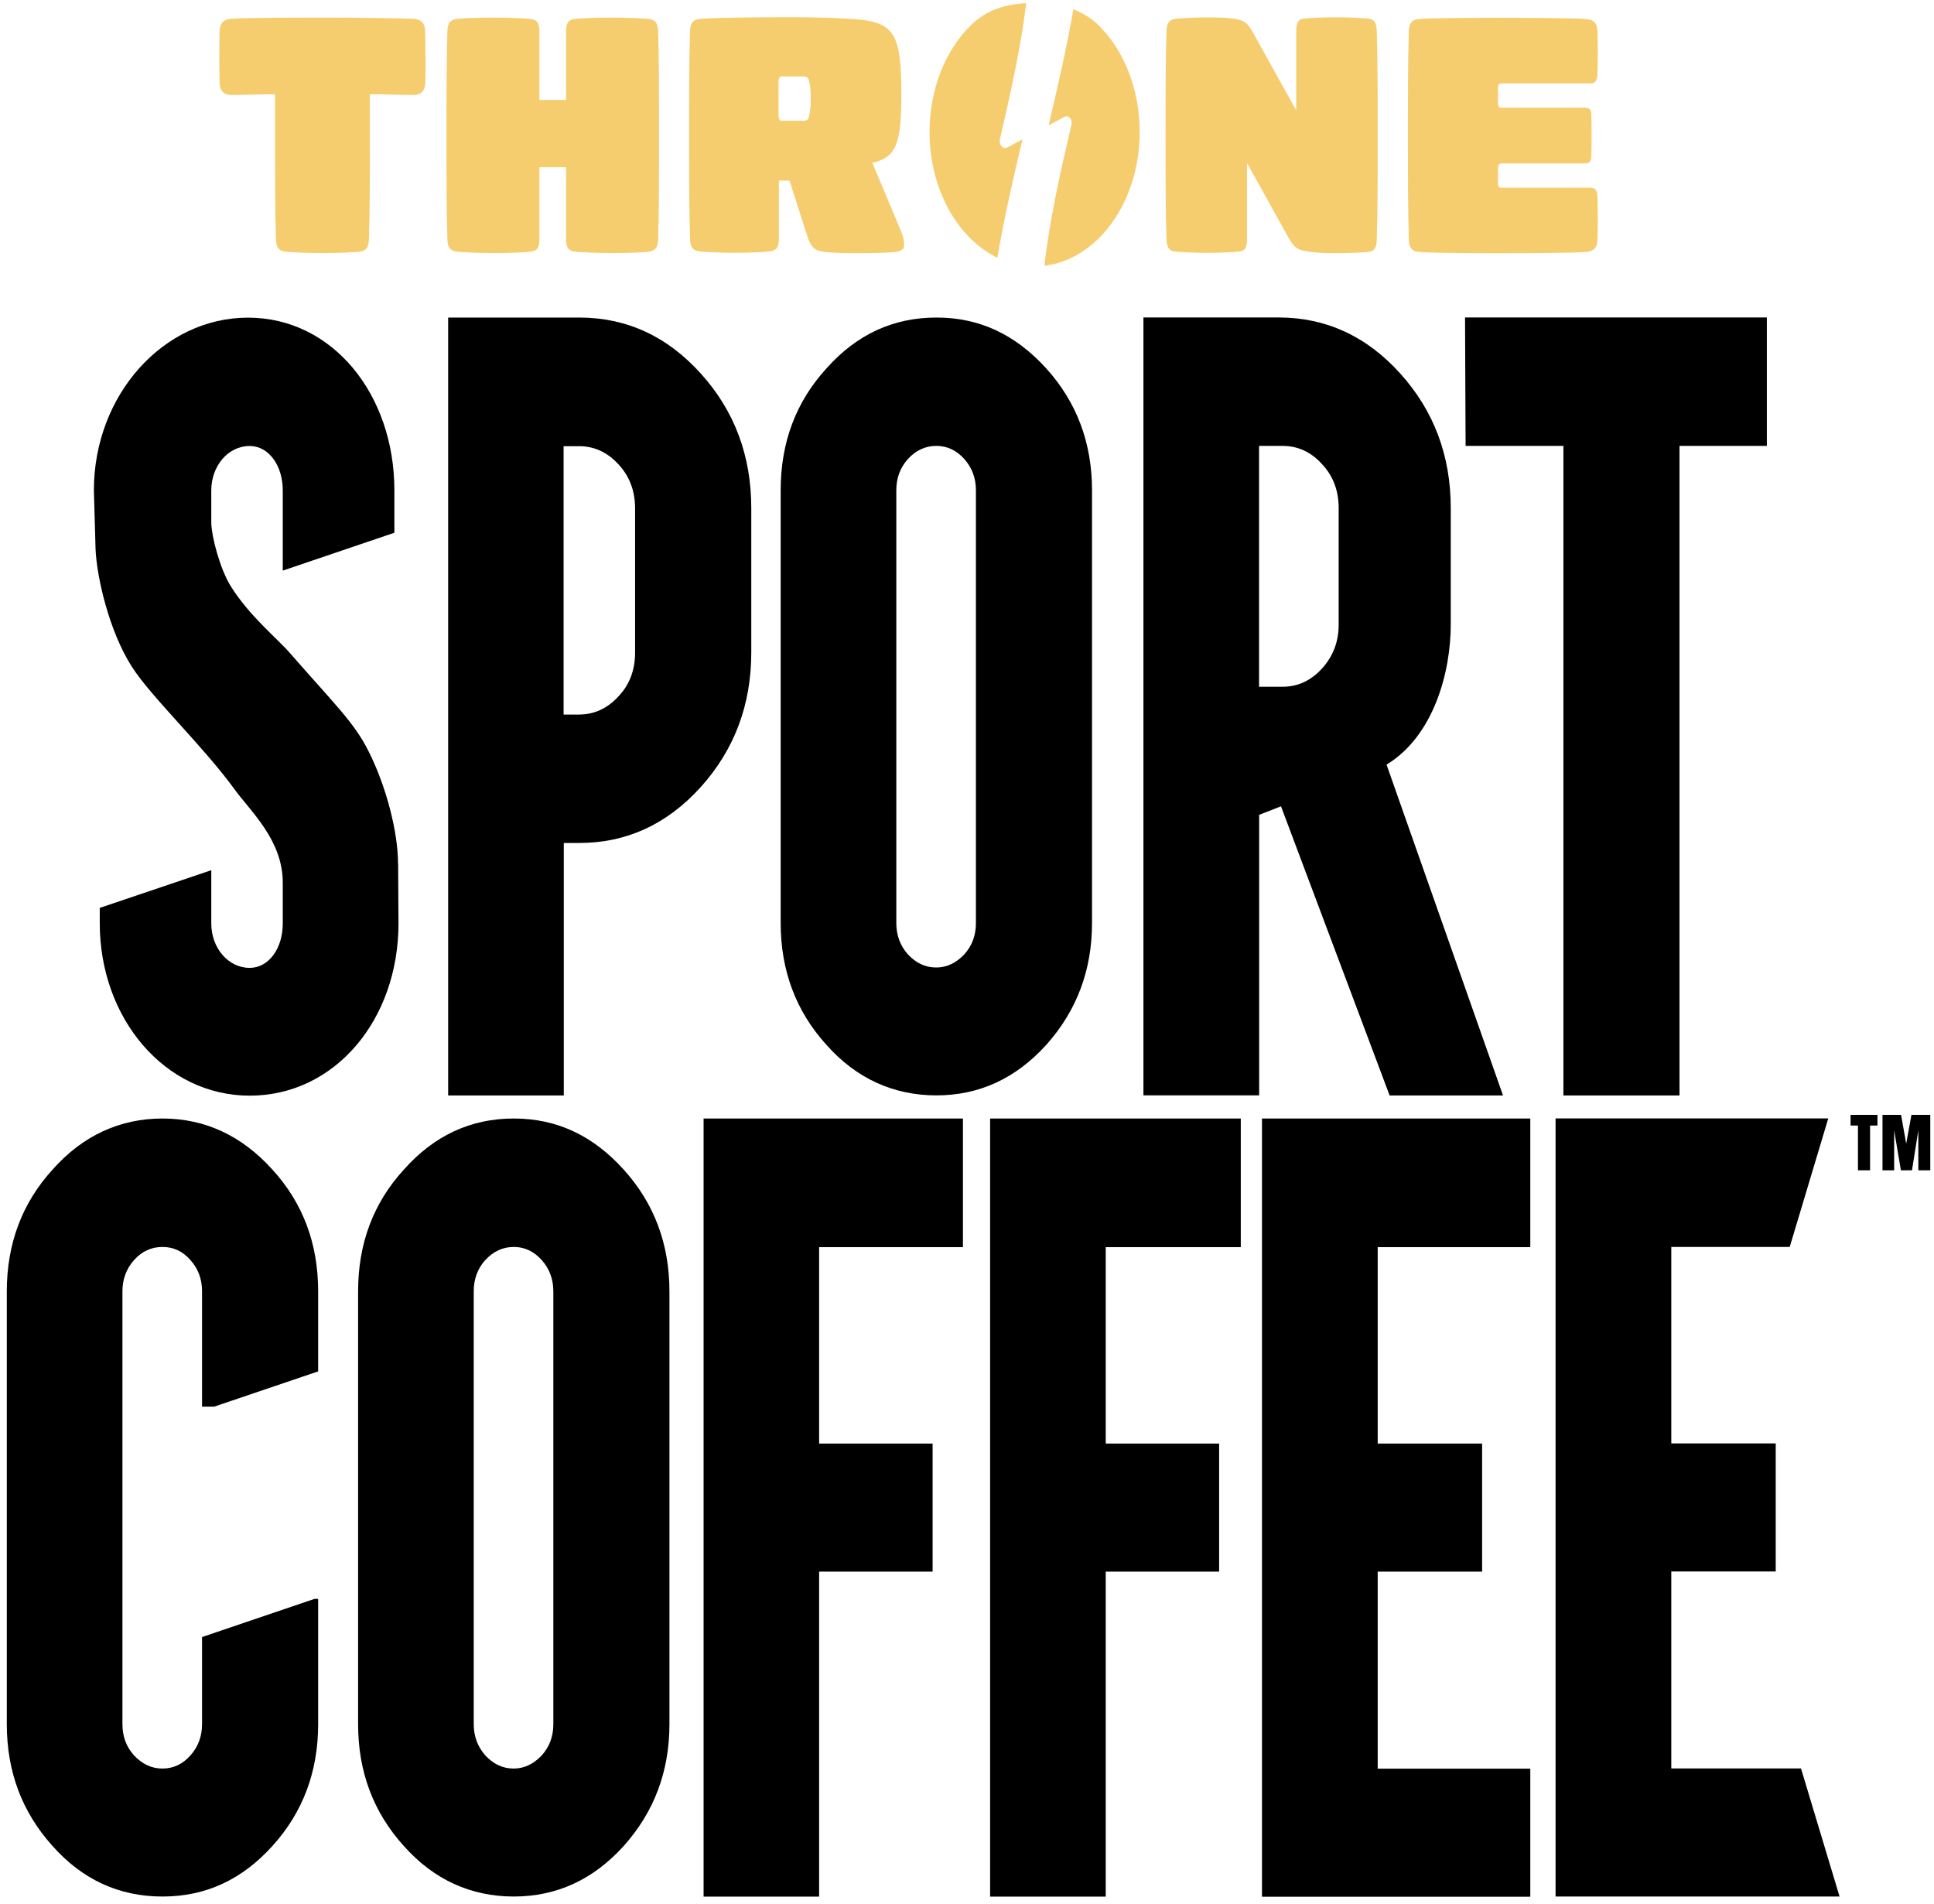
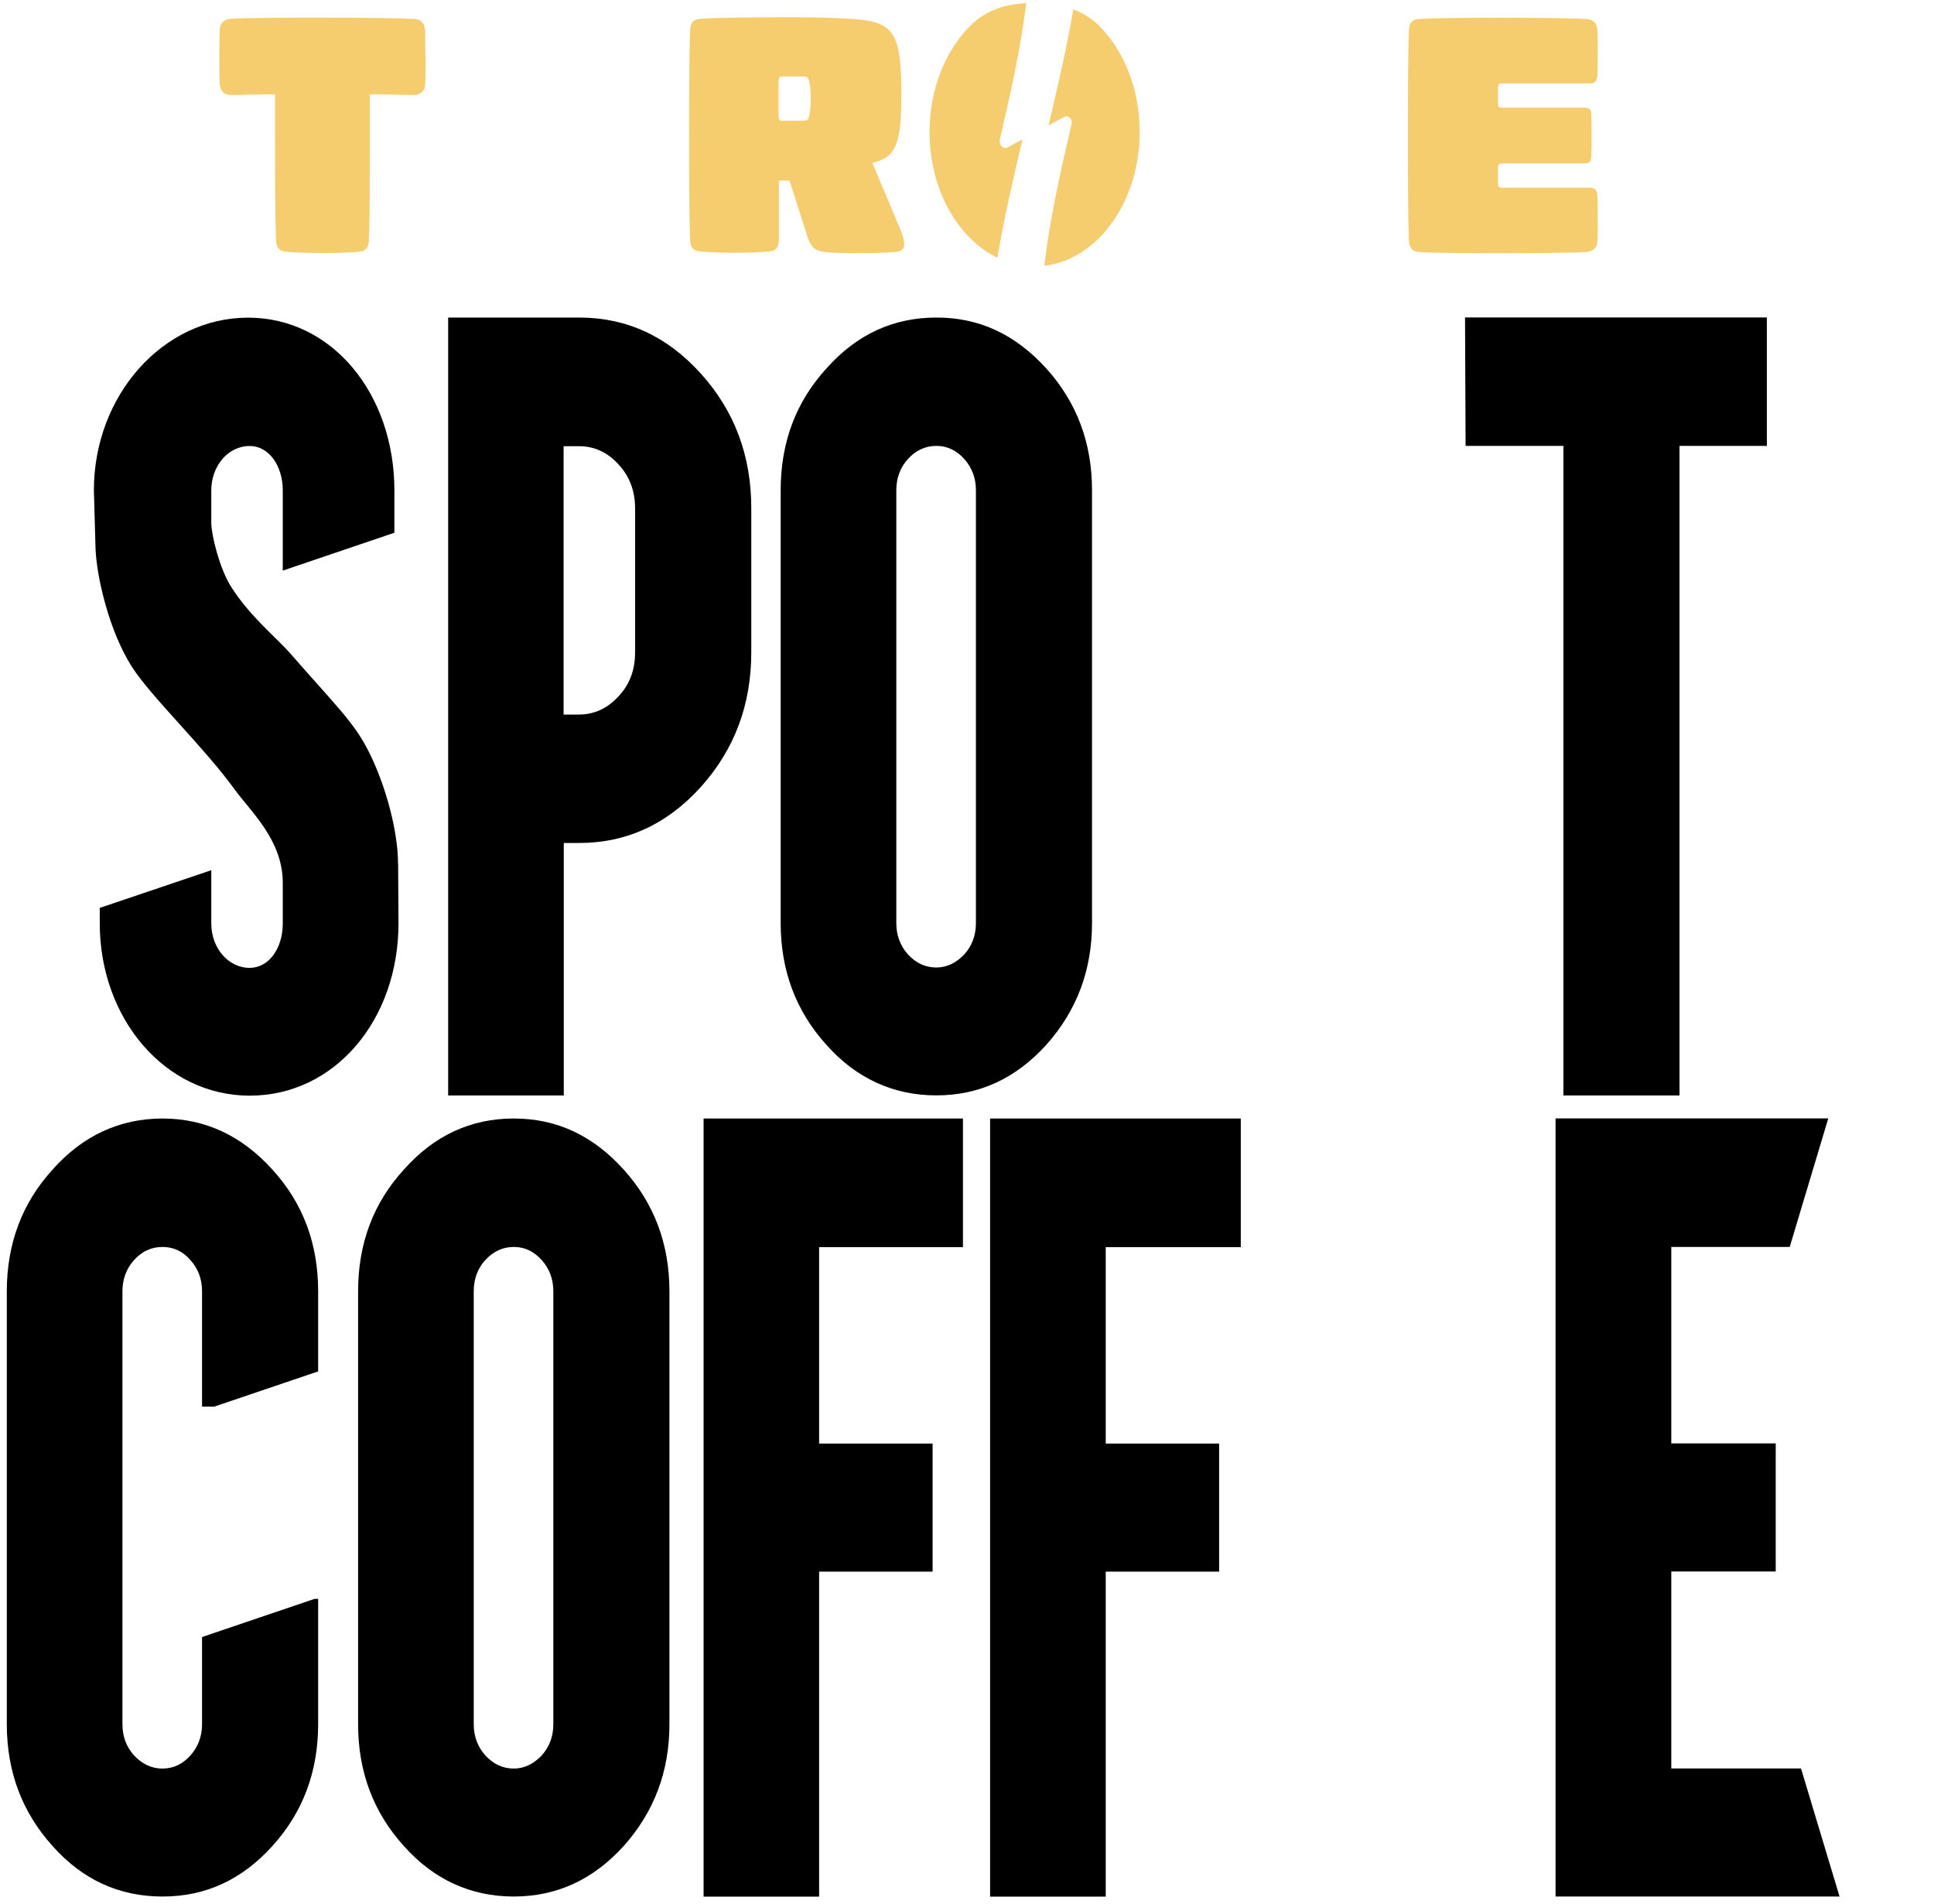
<svg xmlns="http://www.w3.org/2000/svg" fill="none" viewBox="0 0 257 253" height="253" width="257">
  <g clip-path="url(#clip0_798_190)">
    <path fill="#F6CD6E" d="M56.553 7.566C56.553 8.459 56.553 10.12 56.516 11.012C56.479 12.127 55.908 12.623 54.904 12.623C53.651 12.623 50.799 12.524 49.149 12.524V17.977C49.149 23.294 49.149 28.227 49.025 31.834C48.988 32.95 48.591 33.358 47.735 33.445C46.929 33.544 44.87 33.619 42.849 33.619C40.827 33.619 38.781 33.52 37.962 33.445C37.107 33.346 36.71 32.95 36.673 31.834C36.549 28.203 36.549 23.294 36.549 17.977V12.524C34.899 12.524 32.034 12.623 30.794 12.623C29.789 12.623 29.231 12.127 29.182 11.012C29.145 10.12 29.145 8.459 29.145 7.566C29.145 6.674 29.145 5.013 29.182 4.121C29.219 3.005 29.789 2.596 30.583 2.509C31.712 2.373 38.347 2.336 42.837 2.336C47.326 2.336 53.961 2.435 55.09 2.509C55.896 2.609 56.466 3.005 56.491 4.121C56.528 5.013 56.528 6.674 56.528 7.566" />
-     <path fill="#F6CD6E" d="M76.443 2.509C77.249 2.41 79.258 2.336 81.329 2.336C83.401 2.336 85.36 2.435 86.166 2.509C87.022 2.609 87.419 3.005 87.456 4.121C87.58 7.752 87.58 12.747 87.58 17.977C87.58 23.208 87.58 28.227 87.456 31.834C87.419 32.95 87.022 33.358 86.166 33.445C85.36 33.544 83.351 33.619 81.329 33.619C79.308 33.619 77.262 33.52 76.443 33.445C75.6 33.346 75.228 32.95 75.228 31.834V22.216H71.681V31.834C71.681 32.95 71.321 33.358 70.465 33.445C69.659 33.544 67.65 33.619 65.579 33.619C63.508 33.619 61.548 33.52 60.742 33.445C59.886 33.346 59.489 32.95 59.452 31.834C59.328 28.203 59.328 23.294 59.328 17.977C59.328 12.66 59.328 7.74 59.452 4.121C59.489 3.005 59.886 2.596 60.742 2.509C61.548 2.41 63.557 2.336 65.579 2.336C67.6 2.336 69.647 2.435 70.465 2.509C71.321 2.609 71.681 3.005 71.681 4.121V13.28H75.228V4.121C75.228 3.005 75.587 2.596 76.443 2.509Z" />
    <path fill="#F6CD6E" d="M120.161 32.43C120.161 32.702 120.124 32.925 119.95 33.099C119.739 33.322 119.429 33.458 118.822 33.496C117.693 33.595 115.882 33.632 114.307 33.632C112.732 33.632 111.008 33.632 109.756 33.496C108.23 33.322 107.771 32.913 107.25 31.302L104.919 24.002H103.505V31.798C103.505 32.913 103.108 33.322 102.252 33.409C101.446 33.508 99.598 33.582 97.54 33.582C95.481 33.582 93.794 33.483 92.988 33.409C92.132 33.31 91.735 32.913 91.698 31.798C91.574 28.166 91.574 23.258 91.574 17.941C91.574 12.624 91.574 7.741 91.698 4.121C91.735 3.006 92.132 2.597 92.988 2.51C94.848 2.337 100.752 2.287 105.279 2.287C108.391 2.287 111.889 2.386 114.183 2.597C118.946 3.056 119.777 4.877 119.777 12.525C119.777 19.366 119.008 20.891 115.92 21.647L119.702 30.633C120.099 31.624 120.136 32.058 120.136 32.417M107.573 15.165C107.697 14.632 107.734 13.913 107.734 13.107C107.734 12.302 107.697 11.583 107.573 11.05C107.449 10.331 107.325 10.157 106.717 10.157H103.852C103.567 10.157 103.455 10.43 103.455 11.05V15.152C103.455 15.822 103.579 16.045 103.852 16.045H106.717C107.325 16.045 107.449 15.871 107.573 15.152" />
-     <path fill="#F6CD6E" d="M173.29 2.472C174.021 2.373 176.105 2.299 177.519 2.299C179.255 2.299 181.19 2.398 181.859 2.472C182.591 2.571 182.901 2.968 182.951 4.084C183.075 7.715 183.075 12.673 183.075 17.99C183.075 23.307 183.075 28.24 182.951 31.846C182.914 32.962 182.628 33.371 181.909 33.458C181.177 33.557 179.218 33.631 177.519 33.631C176.055 33.631 175.063 33.594 174.368 33.495C172.384 33.272 171.987 32.999 171.07 31.314L165.712 21.659V31.809C165.712 32.925 165.427 33.334 164.67 33.42C163.938 33.52 161.855 33.594 160.441 33.594C158.705 33.594 156.77 33.495 156.1 33.42C155.368 33.321 155.058 32.925 155.009 31.809C154.885 28.178 154.885 23.27 154.885 17.953C154.885 12.636 154.885 7.715 155.009 4.096C155.046 2.981 155.443 2.571 156.299 2.485C157.105 2.386 159.288 2.311 160.577 2.311C161.619 2.311 162.909 2.348 163.393 2.41C165.377 2.633 165.774 2.943 166.692 4.654L172.248 14.668V4.071C172.248 2.968 172.533 2.547 173.29 2.472Z" />
    <path fill="#F6CD6E" d="M212.28 26.169C212.318 27.062 212.318 27.954 212.318 28.946C212.318 29.937 212.318 30.966 212.28 31.858C212.243 32.974 211.722 33.383 210.867 33.47C209.651 33.606 201.888 33.643 199.742 33.643C197.596 33.643 190.391 33.643 188.506 33.47C187.65 33.383 187.253 32.974 187.216 31.858C187.092 28.227 187.092 23.232 187.092 18.002C187.092 12.771 187.092 7.752 187.216 4.145C187.253 3.03 187.65 2.621 188.506 2.534C190.403 2.36 197.522 2.36 199.742 2.36C201.962 2.36 209.651 2.398 210.867 2.534C211.722 2.633 212.243 3.03 212.28 4.145C212.318 5.037 212.318 6.066 212.318 7.058C212.318 8.049 212.318 8.942 212.28 9.834C212.243 10.764 211.995 11.086 211.276 11.086H199.544C199.184 11.086 199.06 11.259 199.06 11.892V13.589C199.06 14.222 199.184 14.308 199.544 14.308H210.457C211.152 14.308 211.425 14.445 211.462 15.201C211.499 16.093 211.499 17.122 211.499 18.014C211.499 18.907 211.499 19.935 211.462 20.828C211.425 21.584 211.152 21.72 210.457 21.72H199.544C199.184 21.72 199.06 21.893 199.06 22.526V24.224C199.06 24.856 199.184 24.942 199.544 24.942H211.276C212.008 24.942 212.243 25.265 212.28 26.194" />
    <path fill="#F6CD6E" d="M135.899 18.498C136.494 18.176 135.142 18.895 133.877 19.589C133.294 19.886 132.711 19.242 132.873 18.498C134.311 12.313 135.676 6.191 136.37 0.415C133.629 0.564 131.124 1.295 129.053 3.315C125.704 6.575 123.521 11.743 123.521 17.531C123.521 25.179 127.279 31.698 132.538 34.251C133.394 29.145 134.621 23.828 135.874 18.511L135.899 18.498Z" clip-rule="evenodd" fill-rule="evenodd" />
    <path fill="#F6CD6E" d="M146.276 3.638C145.185 2.51 143.957 1.754 142.63 1.233C141.774 6.228 140.571 11.446 139.343 16.652C140.05 16.28 140.745 15.896 141.452 15.524C141.985 15.239 142.555 15.858 142.382 16.54C140.881 22.96 139.455 29.343 138.785 35.317C145.879 34.462 151.435 26.84 151.448 17.556C151.448 11.942 149.439 6.922 146.264 3.638H146.276Z" clip-rule="evenodd" fill-rule="evenodd" />
    <path fill="black" d="M62.876 145.559H59.553V42.194H76.953C83.265 42.194 88.647 44.673 93.124 49.631C97.602 54.588 99.834 60.55 99.834 67.527V86.676C99.834 93.654 97.589 99.615 93.124 104.573C88.647 109.53 83.253 112.009 76.953 112.009H74.919V145.559H62.876ZM74.894 94.943H76.928C78.962 94.943 80.723 94.137 82.198 92.513C83.674 90.964 84.394 89.018 84.394 86.688V67.54C84.394 65.247 83.662 63.289 82.198 61.715C80.723 60.091 78.962 59.285 76.928 59.285H74.894V94.955V94.943Z" />
    <path fill="black" d="M139.036 48.961C143.079 53.436 145.113 58.839 145.113 65.135V122.643C145.113 128.902 143.091 134.293 139.036 138.829C134.98 143.303 130.119 145.547 124.426 145.547C118.734 145.547 113.786 143.303 109.817 138.829C105.762 134.355 103.74 128.951 103.74 122.643V65.135C103.74 58.79 105.762 53.398 109.817 48.961C113.835 44.438 118.697 42.194 124.426 42.194C130.144 42.182 134.943 44.45 139.036 48.961ZM120.656 60.983C119.615 62.136 119.106 63.524 119.106 65.148V122.655C119.106 124.279 119.627 125.667 120.656 126.82C121.723 127.972 122.975 128.555 124.426 128.555C125.791 128.555 127.031 127.972 128.135 126.82C129.176 125.667 129.685 124.279 129.685 122.655V65.148C129.685 63.524 129.164 62.136 128.135 60.983C127.093 59.831 125.865 59.248 124.426 59.248C122.988 59.248 121.698 59.831 120.656 60.983Z" />
    <path fill="black" d="M198.167 59.249H194.756L194.682 42.183H234.789V59.249H223.181V145.56H207.753V59.249H198.167Z" />
    <path fill="black" d="M82.882 155.412C86.924 159.886 88.958 165.277 88.958 171.586V229.093C88.958 235.365 86.937 240.744 82.882 245.28C78.838 249.754 73.965 251.997 68.272 251.997C62.58 251.997 57.631 249.754 53.663 245.28C49.607 240.806 47.586 235.402 47.586 229.093V171.586C47.586 165.24 49.607 159.849 53.663 155.412C57.681 150.888 62.542 148.62 68.272 148.62C74.002 148.62 78.801 150.888 82.882 155.412ZM64.502 167.409C63.46 168.562 62.952 169.95 62.952 171.574V229.093C62.952 230.717 63.473 232.105 64.502 233.258C65.569 234.41 66.821 234.993 68.272 234.993C69.636 234.993 70.876 234.41 71.98 233.258C73.022 232.105 73.531 230.717 73.531 229.093V171.586C73.531 169.962 73.01 168.574 71.98 167.422C70.939 166.269 69.711 165.686 68.272 165.686C66.834 165.686 65.556 166.269 64.502 167.422" />
    <path fill="black" d="M124.563 148.62H127.961V165.711H108.85V191.813H123.93V208.829H108.85V252.01H93.496V148.62H124.563Z" />
    <path fill="black" d="M161.496 148.621H164.882V165.712H146.936V191.814H162.004V208.83H146.936V252.011H131.57V148.621H161.496Z" />
-     <path fill="black" d="M199.967 148.621H203.353V165.712H183.076V191.814H196.953V208.83H183.076V235.006H203.353V252.023H167.697V148.621H199.967Z" />
-     <path fill="black" d="M199.73 145.56L184.252 101.599C190.54 97.781 192.784 89.279 192.784 82.996V67.516C192.784 60.538 190.54 54.577 186.063 49.619C181.586 44.661 176.191 42.183 169.891 42.183H151.945V145.547H167.324V108.267L170.226 107.139L184.661 145.56H199.73ZM167.311 59.249H170.436C172.47 59.249 174.231 60.055 175.695 61.691C177.171 63.265 177.89 65.223 177.89 67.516V82.983C177.89 85.251 177.158 87.185 175.695 88.808C174.219 90.432 172.483 91.25 170.436 91.25H167.311V59.249Z" />
    <path fill="black" d="M52.892 114.748C52.892 110.584 51.342 104.511 48.973 99.814C47.051 95.984 44.571 93.691 38.494 86.738C36.757 84.755 33.099 81.805 30.656 77.877C29.217 75.559 28.113 71.283 28.076 69.498V65.16C28.076 61.938 30.284 59.261 33.173 59.261C35.74 59.261 37.576 61.889 37.576 65.16V75.819L52.408 70.787V65.16C52.408 52.395 44.186 42.207 32.95 42.207C21.714 42.207 12.475 52.481 12.475 65.16L12.698 72.956C12.847 76.6 14.471 83.838 17.535 88.61C20.102 92.625 26.997 99.132 31.189 104.908C33.31 107.833 37.576 111.625 37.576 117.289V122.705C37.576 126.027 35.716 128.605 33.173 128.605C30.358 128.605 28.076 125.99 28.076 122.705V115.628L13.256 120.635V122.68C13.256 135.322 21.912 145.584 33.186 145.584C44.459 145.584 52.954 135.545 52.954 122.68L52.905 114.773L52.892 114.748Z" />
-     <path fill="black" d="M246.894 155.5V149.551H245.914V148.138H249.486V149.551H248.506V155.5H246.894ZM250.156 155.5V148.138H252.624L253.306 151.968L254.001 148.138H256.506V155.5H254.918V150.183L254.075 155.5H252.599L251.706 150.183V155.5H250.156Z" />
    <path fill="black" d="M26.849 217.519V229.094C26.849 230.718 26.328 232.106 25.299 233.259C24.269 234.411 23.029 234.994 21.59 234.994C20.152 234.994 18.912 234.411 17.82 233.259C16.779 232.106 16.27 230.718 16.27 229.094V171.587C16.27 169.963 16.791 168.575 17.82 167.423C18.85 166.27 20.115 165.687 21.59 165.687C23.066 165.687 24.294 166.27 25.299 167.423C26.34 168.575 26.849 169.963 26.849 171.587V186.906H28.461L42.277 182.221V171.587C42.277 165.241 40.255 159.85 36.2 155.413C32.12 150.889 27.246 148.621 21.59 148.621C15.935 148.621 10.987 150.889 6.981 155.413C2.938 159.85 0.904 165.254 0.904 171.587V229.094C0.904 235.403 2.926 240.782 6.981 245.281C10.95 249.755 15.836 251.998 21.59 251.998C27.345 251.998 32.157 249.755 36.2 245.281C40.255 240.807 42.277 235.403 42.277 229.094V212.449H41.793L26.849 217.519Z" />
    <path fill="black" d="M222.089 234.981V208.805H235.967V191.789H222.089V165.687H237.827L242.949 148.608H206.711V251.998H244.45L239.328 234.981H222.089Z" />
  </g>
  <defs>
    <clipPath id="clip0_798_190">
      <rect transform="translate(0.908 0.414)" fill="white" height="251.608" width="255.602" />
    </clipPath>
  </defs>
</svg>